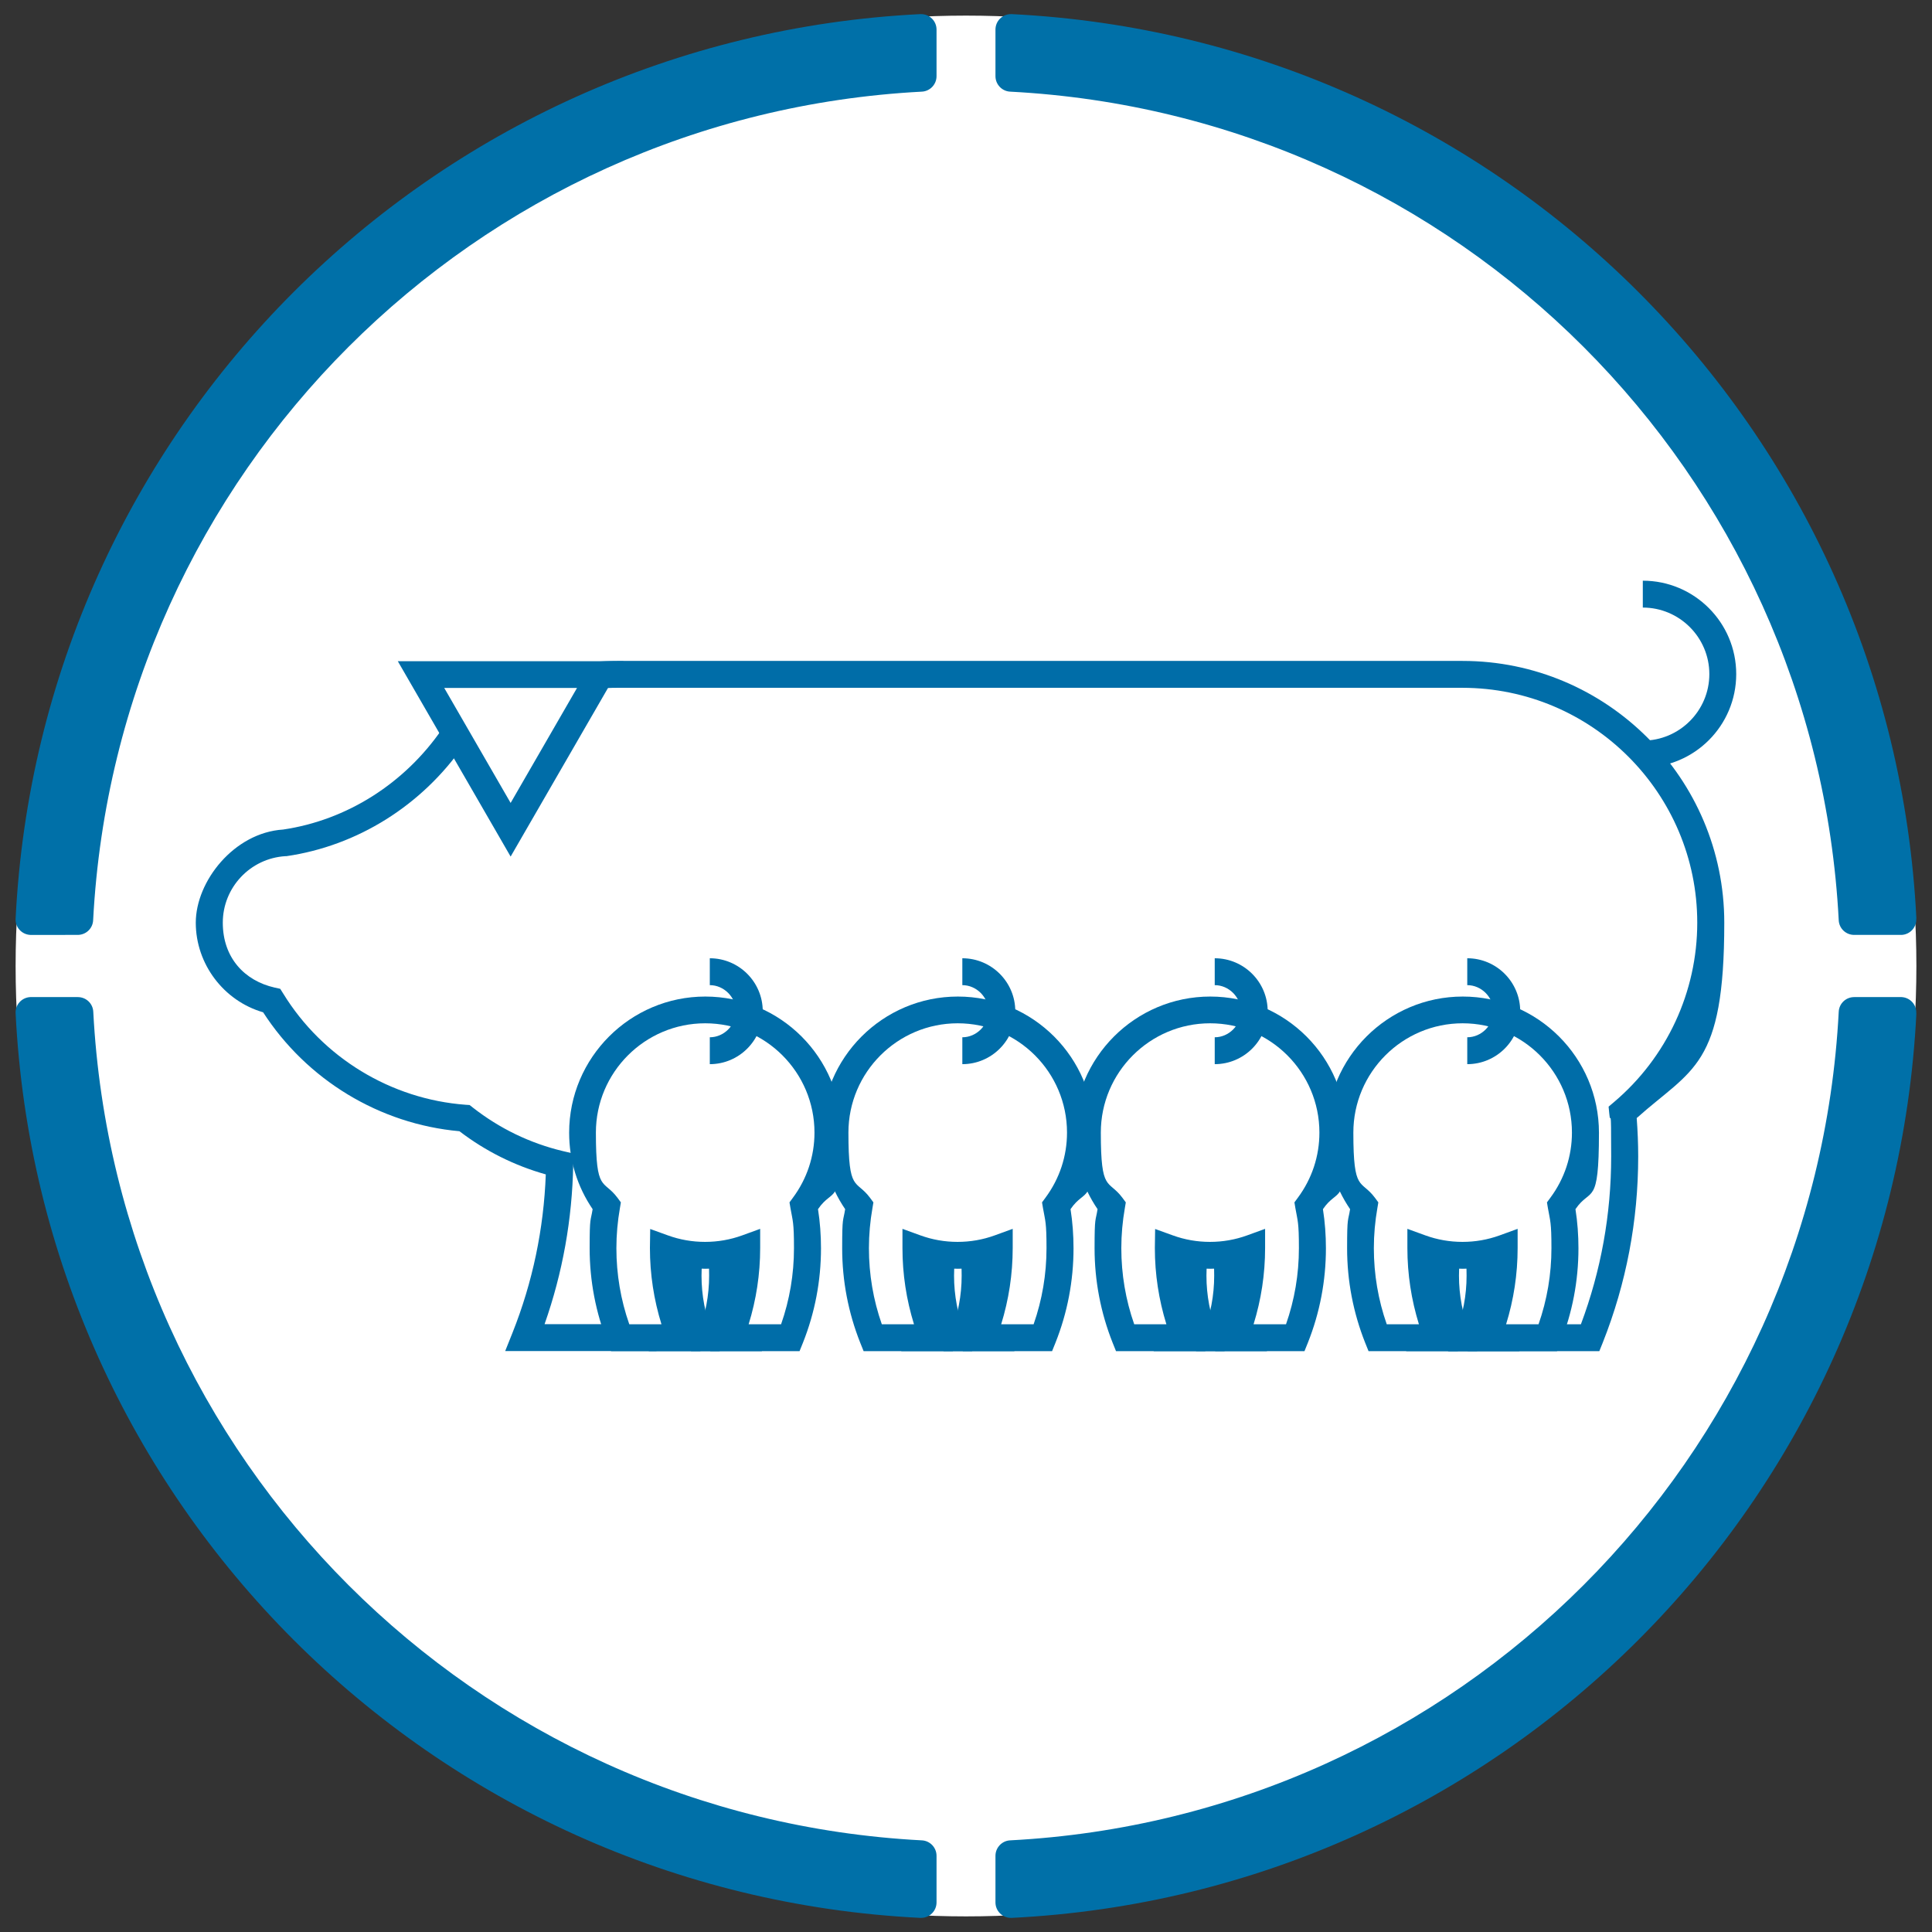
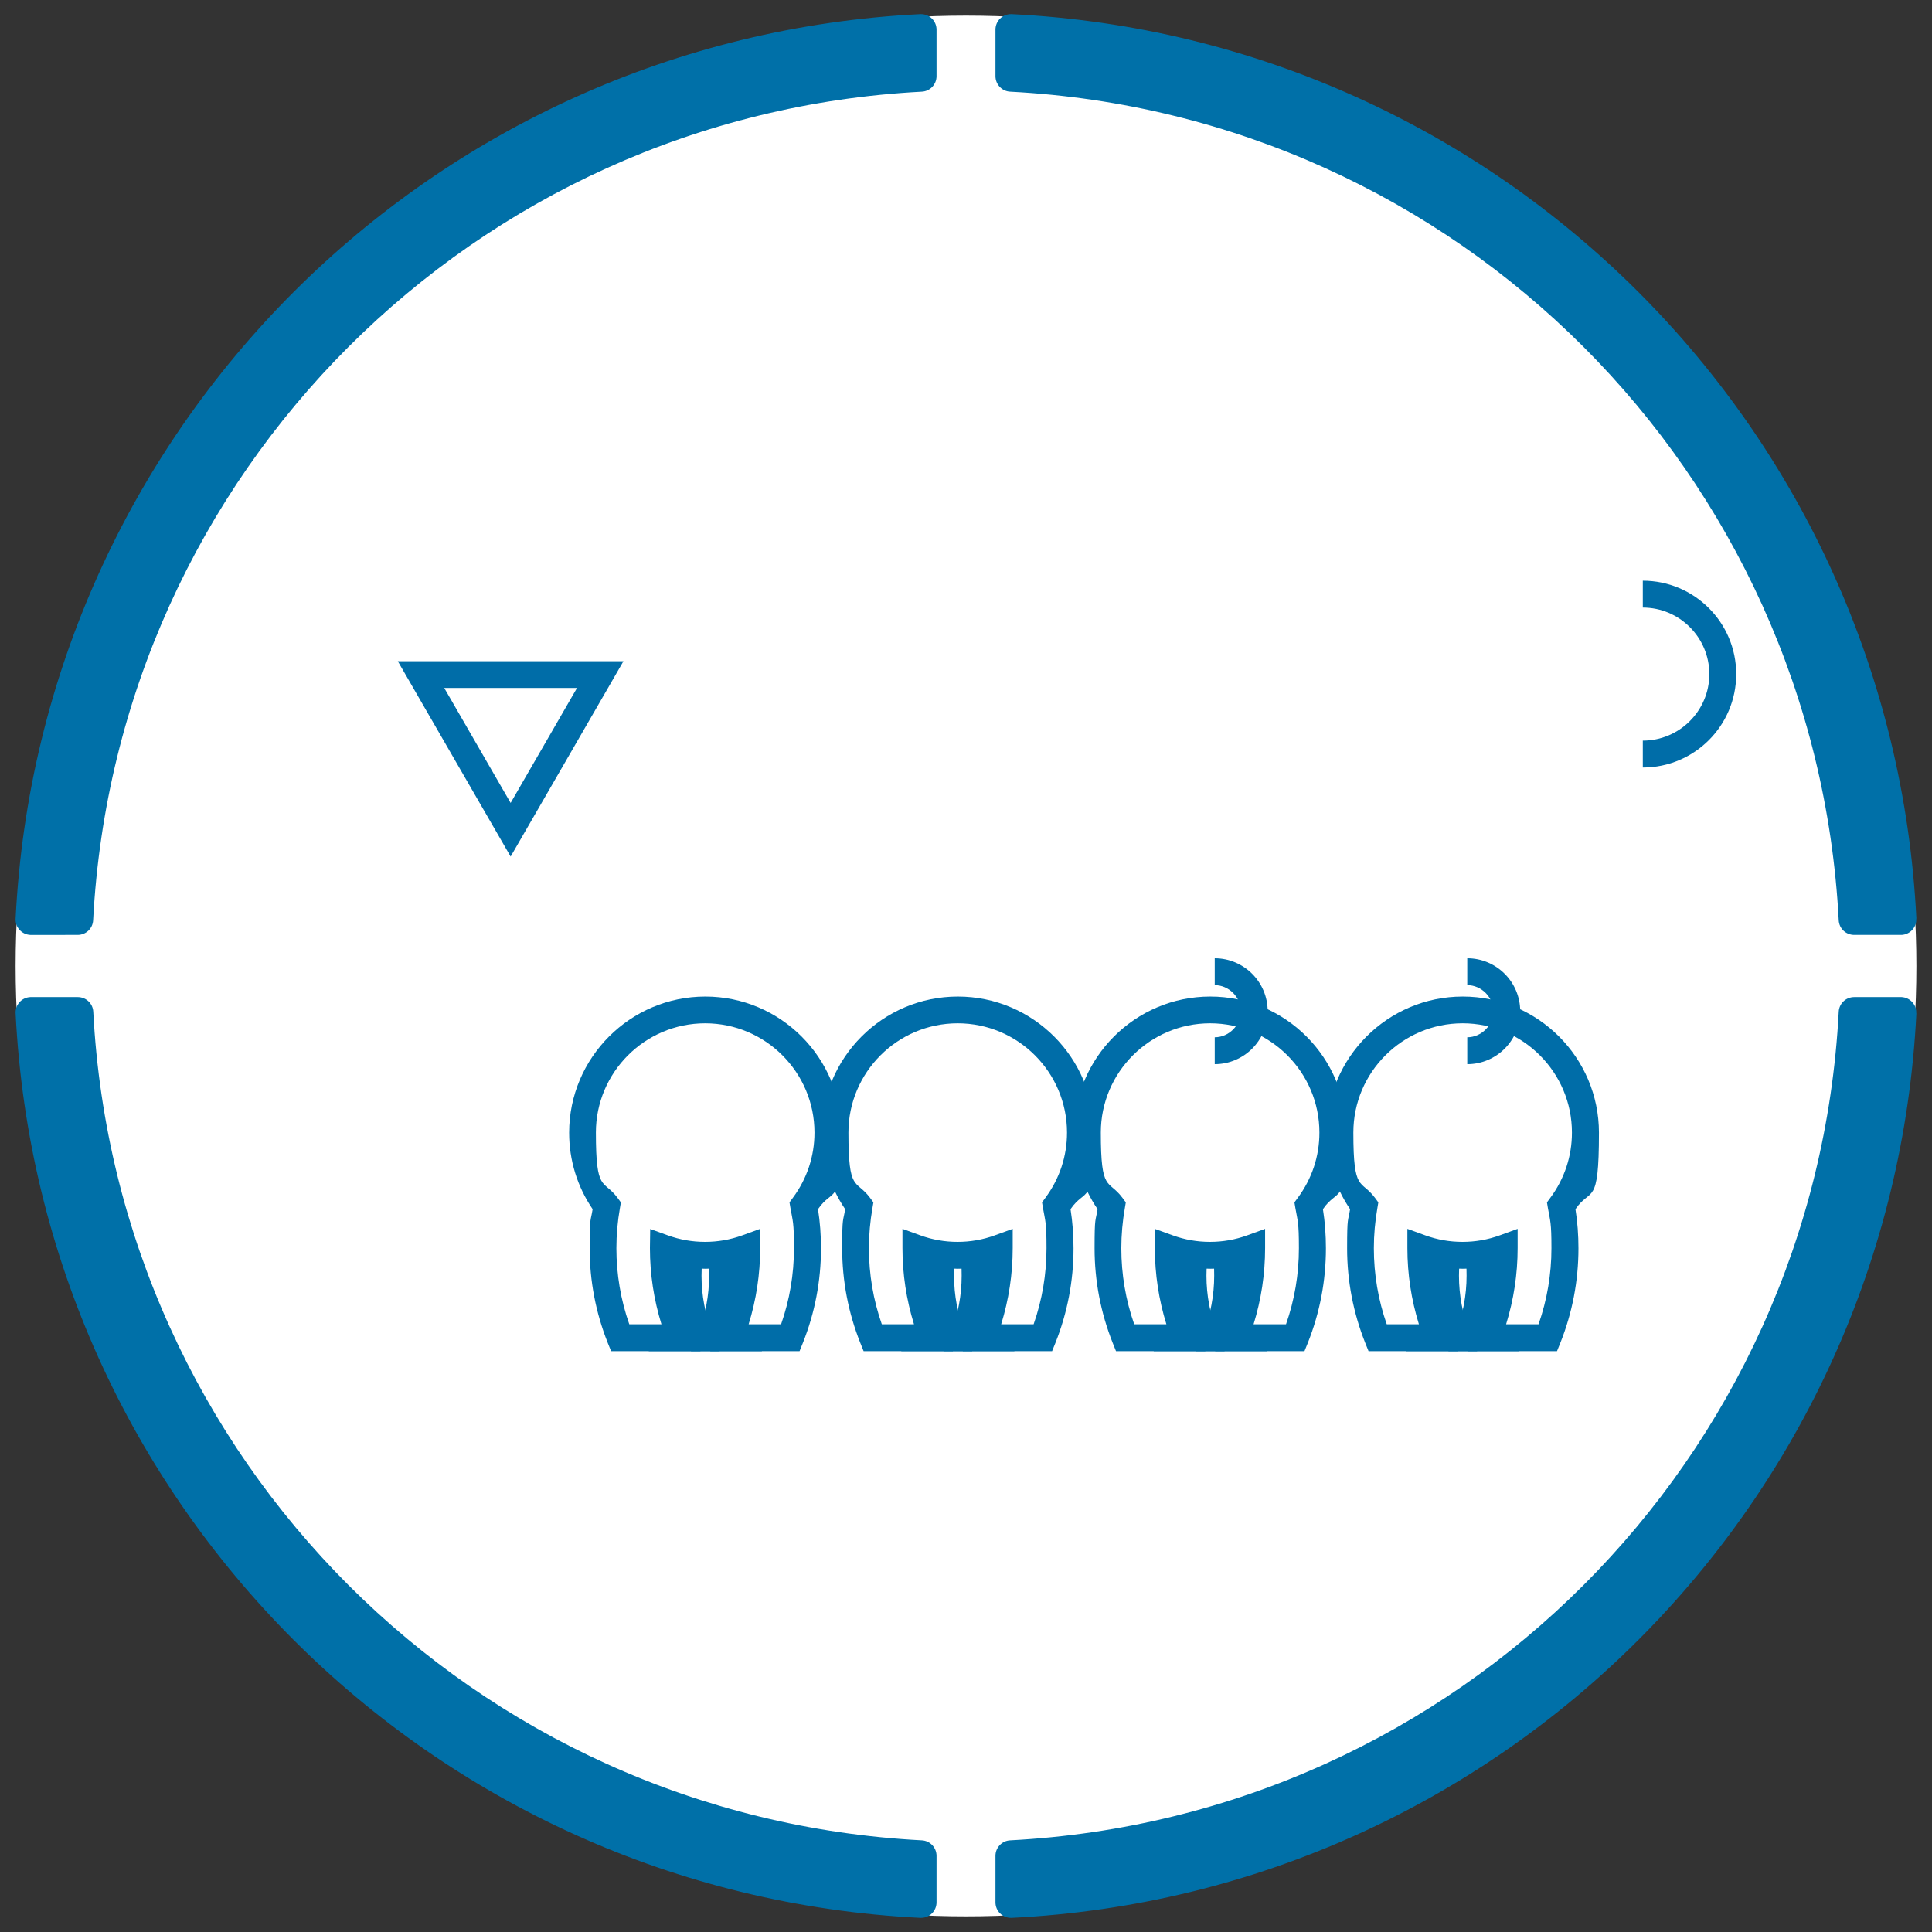
<svg xmlns="http://www.w3.org/2000/svg" id="icones_fons_blanc" data-name="icones fons blanc" width="50.2cm" height="50.2cm" viewBox="0 0 1423 1423">
  <rect x="0" y="0" width="1423" height="1423" fill="#333333" stroke="none" />
  <defs>
    <style>      .cls-1 {        fill: #fff;      }      .cls-2 {        fill: #006da8;      }      .cls-3 {        fill: #0070a8;      }    </style>
  </defs>
  <g>
    <circle class="cls-1" cx="711.5" cy="711.5" r="700" />
    <g>
      <path class="cls-3" d="m11.5,676.6C29.4,316.3,317.5,28.3,677.8,10.4c.2,0,.4,0,.6,0,6.3,0,11.4,5.1,11.4,11.4v34.3c0,6.1-4.8,11.1-10.8,11.4C349.3,84.8,85.9,348.2,68.6,677.8c-.3,6.1-5.3,10.8-11.4,10.8H22.9c-.2,0-.4,0-.6,0-6.3-.3-11.2-5.7-10.8-12" />
      <path class="cls-3" d="m1411.5,676.6C1393.6,316.3,1105.5,28.3,745.2,10.4c-.2,0-.4,0-.6,0-6.3,0-11.4,5.1-11.4,11.4v34.3c0,6.1,4.8,11.1,10.8,11.4,329.6,17.2,593.1,280.6,610.3,610.3.3,6.1,5.3,10.8,11.4,10.8h34.3c.2,0,.4,0,.6,0,6.3-.3,11.2-5.7,10.8-12" />
      <path class="cls-3" d="m11.5,746.3c17.9,360.3,306,648.4,666.3,666.3.2,0,.4,0,.6,0,6.3,0,11.4-5.1,11.4-11.4v-34.3c0-6.1-4.8-11.1-10.8-11.4-329.6-17.2-593.1-280.6-610.3-610.3-.3-6.1-5.3-10.8-11.4-10.8H22.9c-.2,0-.4,0-.6,0-6.3.3-11.2,5.7-10.8,12" />
      <path class="cls-3" d="m1411.5,746.3c-17.9,360.3-306,648.4-666.3,666.3-.2,0-.4,0-.6,0-6.3,0-11.4-5.1-11.4-11.4v-34.3c0-6.1,4.8-11.1,10.8-11.4,329.6-17.2,593.1-280.6,610.3-610.3.3-6.1,5.3-10.8,11.4-10.8h34.3c.2,0,.4,0,.6,0,6.3.3,11.2,5.7,10.8,12" />
    </g>
  </g>
  <g>
    <g>
-       <path class="cls-1" d="m1260.2,679.7c0-101-81.9-182.9-182.9-182.9H454.8c-46.3,0-88.5,17.2-120.7,45.6-28.2,41.2-72.9,71-124.5,78.5-30.9,1.8-55.4,27.4-55.4,58.8s19.7,51.5,46,57.4c29.9,48.6,81.9,82.1,142,86.5,20.3,15.9,44.1,27.6,70,33.8-.7,45.1-9.6,88.2-25.4,127.8h90.1c15.2-38.2,24-79.5,25.3-122.8h575.2c9.9,0,19.7-.8,29.2-2.3-1,44.1-9.9,86.3-25.3,125.1h90.1c16.4-41.3,25.4-86.3,25.4-133.5s-.5-21.8-1.4-32.5c39.7-33.5,64.9-83.7,64.9-139.7Z" />
-       <path class="cls-2" d="m1177.9,995.2h-111.4l5.4-13.5c14-35.2,22.1-72.2,24.2-110.2-6.3.6-12.6.9-18.9.9H511.6c-2.2,40.2-10.8,79.3-25.6,116.5l-2.5,6.2h-111.4l5.4-13.5c14.8-37.2,23-76.4,24.5-116.6-23.1-6.5-44.5-17.2-63.6-31.8-58.9-5.3-112.4-37.8-144.6-87.6-29-8.4-49.6-35.5-49.6-66s28.2-66.3,64.3-68.6c47-6.9,89.7-34,117.3-74.3l.7-1,.9-.8c35.2-31,80.4-48.1,127.3-48.1h622.5c106.3,0,192.8,86.5,192.8,192.8s-23.5,107.3-64.5,143.9c.7,9.4,1.1,18.9,1.1,28.3,0,47.3-8.8,93.5-26.1,137.1l-2.5,6.2Zm-82.6-19.8h69.1c14.8-39.5,22.3-81,22.3-123.6s-.5-21.2-1.4-31.6l-.5-5.1,3.9-3.3c39-33,61.4-81.2,61.4-132.2,0-95.4-77.6-173-173-173H454.8c-41.7,0-81.9,15-113.3,42.3-30.8,44.4-78.3,74.1-130.5,81.7h-.8c-25.9,1.6-46.1,23.1-46.1,49s16.1,42.8,38.2,47.8l4.1.9,2.2,3.5c29,47.2,79.3,77.8,134.3,81.9l3,.2,2.4,1.9c19.7,15.4,42,26.2,66.2,32l7.7,1.8v7.9c-.7,40.5-7.8,80-21.1,117.8h69.1c13.6-36.2,21-74.2,22.2-113.2l.3-9.6h584.8c9.1,0,18.4-.7,27.6-2.2l11.7-1.9-.3,11.9c-.9,39.5-7.9,78.1-21,115Z" />
-     </g>
+       </g>
    <path class="cls-2" d="m1210,565.3v-19.8c27,0,49-22,49-49s-22-49-49-49v-19.8c37.9,0,68.8,30.8,68.8,68.8s-30.8,68.8-68.8,68.8Z" />
    <g>
      <polygon class="cls-1" points="310.1 496.8 442.1 496.8 376.1 611.1 310.1 496.8" />
      <path class="cls-2" d="m376.1,630.9l-83.1-143.9h166.2l-83.1,143.9Zm-48.9-124.2l48.9,84.7,48.9-84.7h-97.8Z" />
    </g>
    <g>
      <path class="cls-2" d="m530,995.2h-52.1l-2.5-6.2c-6.2-15.7-9.4-32.3-9.4-49.4s.7-15.9,2.1-23.7l1.5-8.1h51l-2.1,11.6c-1.2,6.7-1.8,13.5-1.8,20.2,0,14.5,2.7,28.7,8,42.1l5.4,13.5Zm-38.5-19.8h10.2c-3.2-11.6-4.9-23.6-4.9-35.9s.2-8.1.5-12.1h-11c-.4,4-.6,8.1-.6,12.1,0,12.3,1.9,24.3,5.8,35.9Z" />
      <path class="cls-2" d="m561,995.2h-52.1l5.4-13.5c5.3-13.4,8-27.6,8-42.1s-.6-13.6-1.8-20.2l-2.1-11.6h51l1.5,8.1c1.4,7.8,2.1,15.8,2.1,23.7,0,17.1-3.2,33.7-9.4,49.4l-2.5,6.2Zm-23.9-19.8h10.2c3.8-11.5,5.8-23.6,5.8-35.9s-.2-8.1-.6-12.1h-11c.4,4,.5,8.1.5,12.1,0,12.2-1.6,24.2-4.9,35.9Z" />
      <g>
        <path class="cls-1" d="m609.9,834.2c0-49.9-40.5-90.4-90.4-90.4s-90.4,40.5-90.4,90.4,6.6,38.9,17.8,53.9c-1.8,10.1-2.7,20.6-2.7,31.2,0,23.3,4.5,45.6,12.6,66h44.6c-8.1-20.4-12.6-42.7-12.6-66s0,0,0,0c9.6,3.5,20,5.4,30.8,5.4s21.2-1.9,30.8-5.4c0,0,0,0,0,0,0,23.3-4.5,45.6-12.6,66h44.6c8.1-20.4,12.6-42.7,12.6-66s-.9-21.1-2.7-31.2c11.2-15.1,17.8-33.7,17.8-53.9Z" />
        <path class="cls-2" d="m588.9,995.2h-65.8l5.4-13.5c6.3-15.8,10.1-32.3,11.4-49.3-13.3,2.8-27.4,2.8-40.8,0,1.3,16.9,5.1,33.4,11.4,49.3l5.4,13.5h-65.8l-2.5-6.2c-8.8-22.2-13.3-45.6-13.3-69.6s.7-19.3,2.2-28.8c-11.3-16.6-17.3-36-17.3-56.3,0-55.3,45-100.3,100.3-100.3s100.3,45,100.3,100.3-6,39.7-17.3,56.3c1.5,9.5,2.2,19.2,2.2,28.8,0,24-4.5,47.5-13.3,69.6l-2.5,6.2Zm-37.3-19.8h23.7c6.3-18,9.5-36.8,9.5-56.1s-.9-19.8-2.6-29.5l-.7-4.2,2.5-3.4c10.4-14,15.9-30.6,15.9-48,0-44.4-36.1-80.5-80.5-80.5s-80.5,36.1-80.5,80.5,5.5,34.1,15.9,48l2.5,3.4-.7,4.2c-1.7,9.7-2.6,19.6-2.6,29.5,0,19.3,3.2,38.1,9.5,56.1h23.7c-5.6-18.1-8.5-36.9-8.5-56.1v-.2s.2-13.9.2-13.9l13,4.7c8.8,3.2,18,4.8,27.4,4.8s18.6-1.6,27.4-4.8l13.2-4.8v14.1c0,19.3-2.9,38.1-8.5,56.2Z" />
      </g>
-       <path class="cls-2" d="m522.8,783.8v-19.8c10.4,0,19.2-8.8,19.2-19.2s-8.8-19.2-19.2-19.2v-19.8c21.5,0,39,17.5,39,39s-17.5,39-39,39Z" />
      <path class="cls-2" d="m716,995.2h-52.1l-2.5-6.2c-6.2-15.7-9.4-32.3-9.4-49.4s.7-15.9,2.1-23.7l1.5-8.1h51l-2.1,11.6c-1.2,6.7-1.8,13.5-1.8,20.2,0,14.5,2.7,28.7,8,42.1l5.4,13.5Zm-38.5-19.8h10.2c-3.2-11.6-4.9-23.6-4.9-35.9s.2-8.1.5-12.1h-11c-.4,4-.6,8.1-.6,12.1,0,12.3,1.9,24.3,5.8,35.9Z" />
      <path class="cls-2" d="m747,995.2h-52.1l5.4-13.5c5.3-13.4,8-27.6,8-42.1s-.6-13.6-1.8-20.2l-2.1-11.6h51l1.5,8.1c1.4,7.8,2.1,15.8,2.1,23.7,0,17.1-3.2,33.7-9.4,49.4l-2.5,6.2Zm-23.9-19.8h10.2c3.8-11.5,5.8-23.6,5.8-35.9s-.2-8.1-.6-12.1h-11c.4,4,.5,8.1.5,12.1,0,12.2-1.6,24.3-4.9,35.9Z" />
      <g>
        <path class="cls-1" d="m795.8,834.2c0-49.9-40.5-90.4-90.4-90.4s-90.4,40.5-90.4,90.4,6.6,38.9,17.8,53.9c-1.8,10.1-2.7,20.6-2.7,31.2,0,23.3,4.5,45.6,12.6,66h44.6c-8.1-20.4-12.6-42.7-12.6-66s0,0,0,0c9.6,3.5,20,5.4,30.8,5.4s21.2-1.9,30.8-5.4c0,0,0,0,0,0,0,23.3-4.5,45.6-12.6,66h44.6c8.1-20.4,12.6-42.7,12.6-66s-.9-21.1-2.7-31.2c11.2-15.1,17.8-33.7,17.8-53.9Z" />
        <path class="cls-2" d="m774.9,995.2h-65.8l5.4-13.5c6.3-15.8,10.1-32.3,11.4-49.3-13.3,2.8-27.4,2.8-40.8,0,1.3,16.9,5.1,33.5,11.4,49.3l5.4,13.5h-65.8l-2.5-6.2c-8.8-22.2-13.3-45.6-13.3-69.6s.7-19.3,2.2-28.8c-11.3-16.6-17.3-36-17.3-56.3,0-55.3,45-100.3,100.3-100.3s100.3,45,100.3,100.3-6,39.7-17.3,56.3c1.5,9.5,2.2,19.2,2.2,28.8,0,24-4.5,47.5-13.3,69.6l-2.5,6.2Zm-37.3-19.8h23.7c6.3-18,9.5-36.8,9.5-56.1s-.9-19.8-2.6-29.5l-.7-4.2,2.5-3.4c10.4-14,15.9-30.6,15.9-48,0-44.4-36.1-80.5-80.5-80.5s-80.5,36.1-80.5,80.5,5.5,34.1,15.9,48l2.5,3.4-.7,4.2c-1.7,9.7-2.6,19.6-2.6,29.5,0,19.3,3.2,38.1,9.5,56.1h23.7c-5.6-18.1-8.5-36.9-8.5-56.1v-14.2s13.2,4.8,13.2,4.8c8.8,3.2,18,4.8,27.4,4.8s18.6-1.6,27.4-4.8l13.2-4.8v14.1c0,19.3-2.9,38.1-8.5,56.2Z" />
      </g>
-       <path class="cls-2" d="m708.8,783.8v-19.8c10.4,0,19.2-8.8,19.2-19.2s-8.8-19.2-19.2-19.2v-19.8c21.5,0,39,17.5,39,39s-17.5,39-39,39Z" />
      <path class="cls-2" d="m901.9,995.2h-52.1l-2.5-6.2c-6.2-15.7-9.4-32.3-9.4-49.4s.7-15.9,2.1-23.7l1.5-8.1h51l-2.1,11.6c-1.2,6.7-1.8,13.5-1.8,20.2,0,14.5,2.7,28.7,8,42.1l5.4,13.5Zm-38.5-19.8h10.2c-3.2-11.6-4.9-23.6-4.9-35.9s.2-8.1.5-12.1h-11c-.4,4-.6,8.1-.6,12.1,0,12.3,1.9,24.3,5.8,35.9Z" />
      <path class="cls-2" d="m933,995.2h-52.1l5.4-13.5c5.3-13.4,8-27.6,8-42.1s-.6-13.6-1.8-20.2l-2.1-11.6h51l1.5,8.1c1.4,7.8,2.1,15.8,2.1,23.7,0,17.1-3.2,33.7-9.4,49.4l-2.5,6.2Zm-23.9-19.8h10.2c3.8-11.5,5.8-23.6,5.8-35.9s-.2-8.1-.6-12.1h-11c.4,4,.5,8.1.5,12.1,0,12.2-1.6,24.2-4.9,35.9Z" />
      <g>
        <path class="cls-1" d="m981.8,834.2c0-49.9-40.5-90.4-90.4-90.4s-90.4,40.5-90.4,90.4,6.6,38.9,17.8,53.9c-1.8,10.1-2.7,20.6-2.7,31.2,0,23.3,4.5,45.6,12.6,66h44.6c-8.1-20.4-12.6-42.7-12.6-66s0,0,0,0c9.6,3.5,20,5.4,30.8,5.4s21.2-1.9,30.8-5.4c0,0,0,0,0,0,0,23.3-4.5,45.6-12.6,66h44.6c8.1-20.4,12.6-42.7,12.6-66s-.9-21.1-2.7-31.2c11.2-15.1,17.8-33.7,17.8-53.9Z" />
        <path class="cls-2" d="m960.8,995.2h-65.8l5.4-13.5c6.3-15.8,10.1-32.3,11.4-49.3-13.3,2.8-27.4,2.8-40.8,0,1.3,16.9,5.1,33.4,11.4,49.3l5.4,13.5h-65.8l-2.5-6.2c-8.8-22.2-13.3-45.6-13.3-69.6s.7-19.3,2.2-28.8c-11.3-16.6-17.3-36-17.3-56.3,0-55.3,45-100.3,100.3-100.3s100.3,45,100.3,100.3-6,39.7-17.3,56.3c1.5,9.5,2.2,19.2,2.2,28.8,0,24-4.5,47.5-13.3,69.6l-2.5,6.2Zm-37.3-19.8h23.7c6.3-18,9.5-36.8,9.5-56.1s-.9-19.8-2.6-29.5l-.7-4.2,2.5-3.4c10.4-14,15.9-30.6,15.9-48,0-44.4-36.1-80.5-80.5-80.5s-80.5,36.1-80.5,80.5,5.5,34.1,15.9,48l2.5,3.4-.7,4.2c-1.7,9.7-2.6,19.6-2.6,29.5,0,19.3,3.2,38.1,9.5,56.1h23.7c-5.6-18.1-8.5-36.9-8.5-56.1v-.2s.2-13.9.2-13.9l13,4.7c8.8,3.2,18,4.8,27.4,4.8s18.6-1.6,27.4-4.8l13.2-4.8v14.1c0,19.3-2.9,38.1-8.5,56.2Z" />
      </g>
      <path class="cls-2" d="m894.7,783.8v-19.8c10.4,0,19.2-8.8,19.2-19.2s-8.8-19.2-19.2-19.2v-19.8c21.5,0,39,17.5,39,39s-17.5,39-39,39Z" />
      <path class="cls-2" d="m1087.9,995.2h-52.1l-2.5-6.2c-6.2-15.7-9.4-32.3-9.4-49.4s.7-15.9,2.1-23.7l1.5-8.1h51l-2.1,11.6c-1.2,6.7-1.8,13.5-1.8,20.2,0,14.5,2.7,28.7,8,42.1l5.4,13.5Zm-38.5-19.8h10.2c-3.2-11.6-4.9-23.6-4.9-35.9s.2-8.1.5-12.1h-11c-.4,4-.6,8.1-.6,12.1,0,12.3,1.9,24.3,5.8,35.9Z" />
      <path class="cls-2" d="m1118.9,995.2h-52.1l5.4-13.5c5.3-13.4,8-27.6,8-42.1s-.6-13.6-1.8-20.2l-2.1-11.6h51l1.5,8.1c1.4,7.8,2.1,15.8,2.1,23.7,0,17.1-3.2,33.7-9.4,49.4l-2.5,6.2Zm-23.9-19.8h10.2c3.8-11.5,5.8-23.6,5.8-35.9s-.2-8.1-.6-12.1h-11c.4,4,.5,8.1.5,12.1,0,12.2-1.6,24.2-4.9,35.9Z" />
      <g>
        <path class="cls-1" d="m1167.8,834.2c0-49.9-40.5-90.4-90.4-90.4s-90.4,40.5-90.4,90.4,6.6,38.9,17.8,53.9c-1.8,10.1-2.7,20.6-2.7,31.2,0,23.3,4.5,45.6,12.6,66h44.6c-8.1-20.4-12.6-42.7-12.6-66s0,0,0,0c9.6,3.5,20,5.4,30.8,5.4s21.2-1.9,30.8-5.4c0,0,0,0,0,0,0,23.3-4.5,45.6-12.6,66h44.6c8.1-20.4,12.6-42.7,12.6-66s-.9-21.1-2.7-31.2c11.2-15.1,17.8-33.7,17.8-53.9Z" />
        <path class="cls-2" d="m1146.8,995.2h-65.8l5.4-13.5c6.3-15.8,10.1-32.3,11.4-49.3-13.3,2.8-27.4,2.8-40.8,0,1.3,16.9,5.1,33.5,11.4,49.3l5.4,13.5h-65.8l-2.5-6.2c-8.8-22.2-13.3-45.6-13.3-69.6s.7-19.3,2.2-28.8c-11.3-16.6-17.3-36-17.3-56.3,0-55.3,45-100.3,100.3-100.3s100.3,45,100.3,100.3-6,39.7-17.3,56.3c1.5,9.5,2.2,19.2,2.2,28.8,0,24-4.5,47.5-13.3,69.6l-2.5,6.2Zm-37.3-19.8h23.7c6.3-18,9.5-36.8,9.5-56.1s-.9-19.8-2.6-29.5l-.7-4.2,2.5-3.4c10.4-14,15.9-30.6,15.9-48,0-44.4-36.1-80.5-80.5-80.5s-80.5,36.1-80.5,80.5,5.5,34.1,15.9,48l2.5,3.4-.7,4.2c-1.7,9.7-2.6,19.6-2.6,29.5,0,19.3,3.2,38.1,9.5,56.1h23.7c-5.6-18.1-8.5-36.9-8.5-56.1v-14.2s13.2,4.8,13.2,4.8c8.8,3.2,18,4.8,27.4,4.8s18.6-1.6,27.4-4.8l13.2-4.8v14.1c0,19.3-2.9,38.1-8.5,56.2Z" />
      </g>
      <path class="cls-2" d="m1080.7,783.8v-19.8c10.4,0,19.2-8.8,19.2-19.2s-8.8-19.2-19.2-19.2v-19.8c21.5,0,39,17.5,39,39s-17.5,39-39,39Z" />
    </g>
  </g>
</svg>